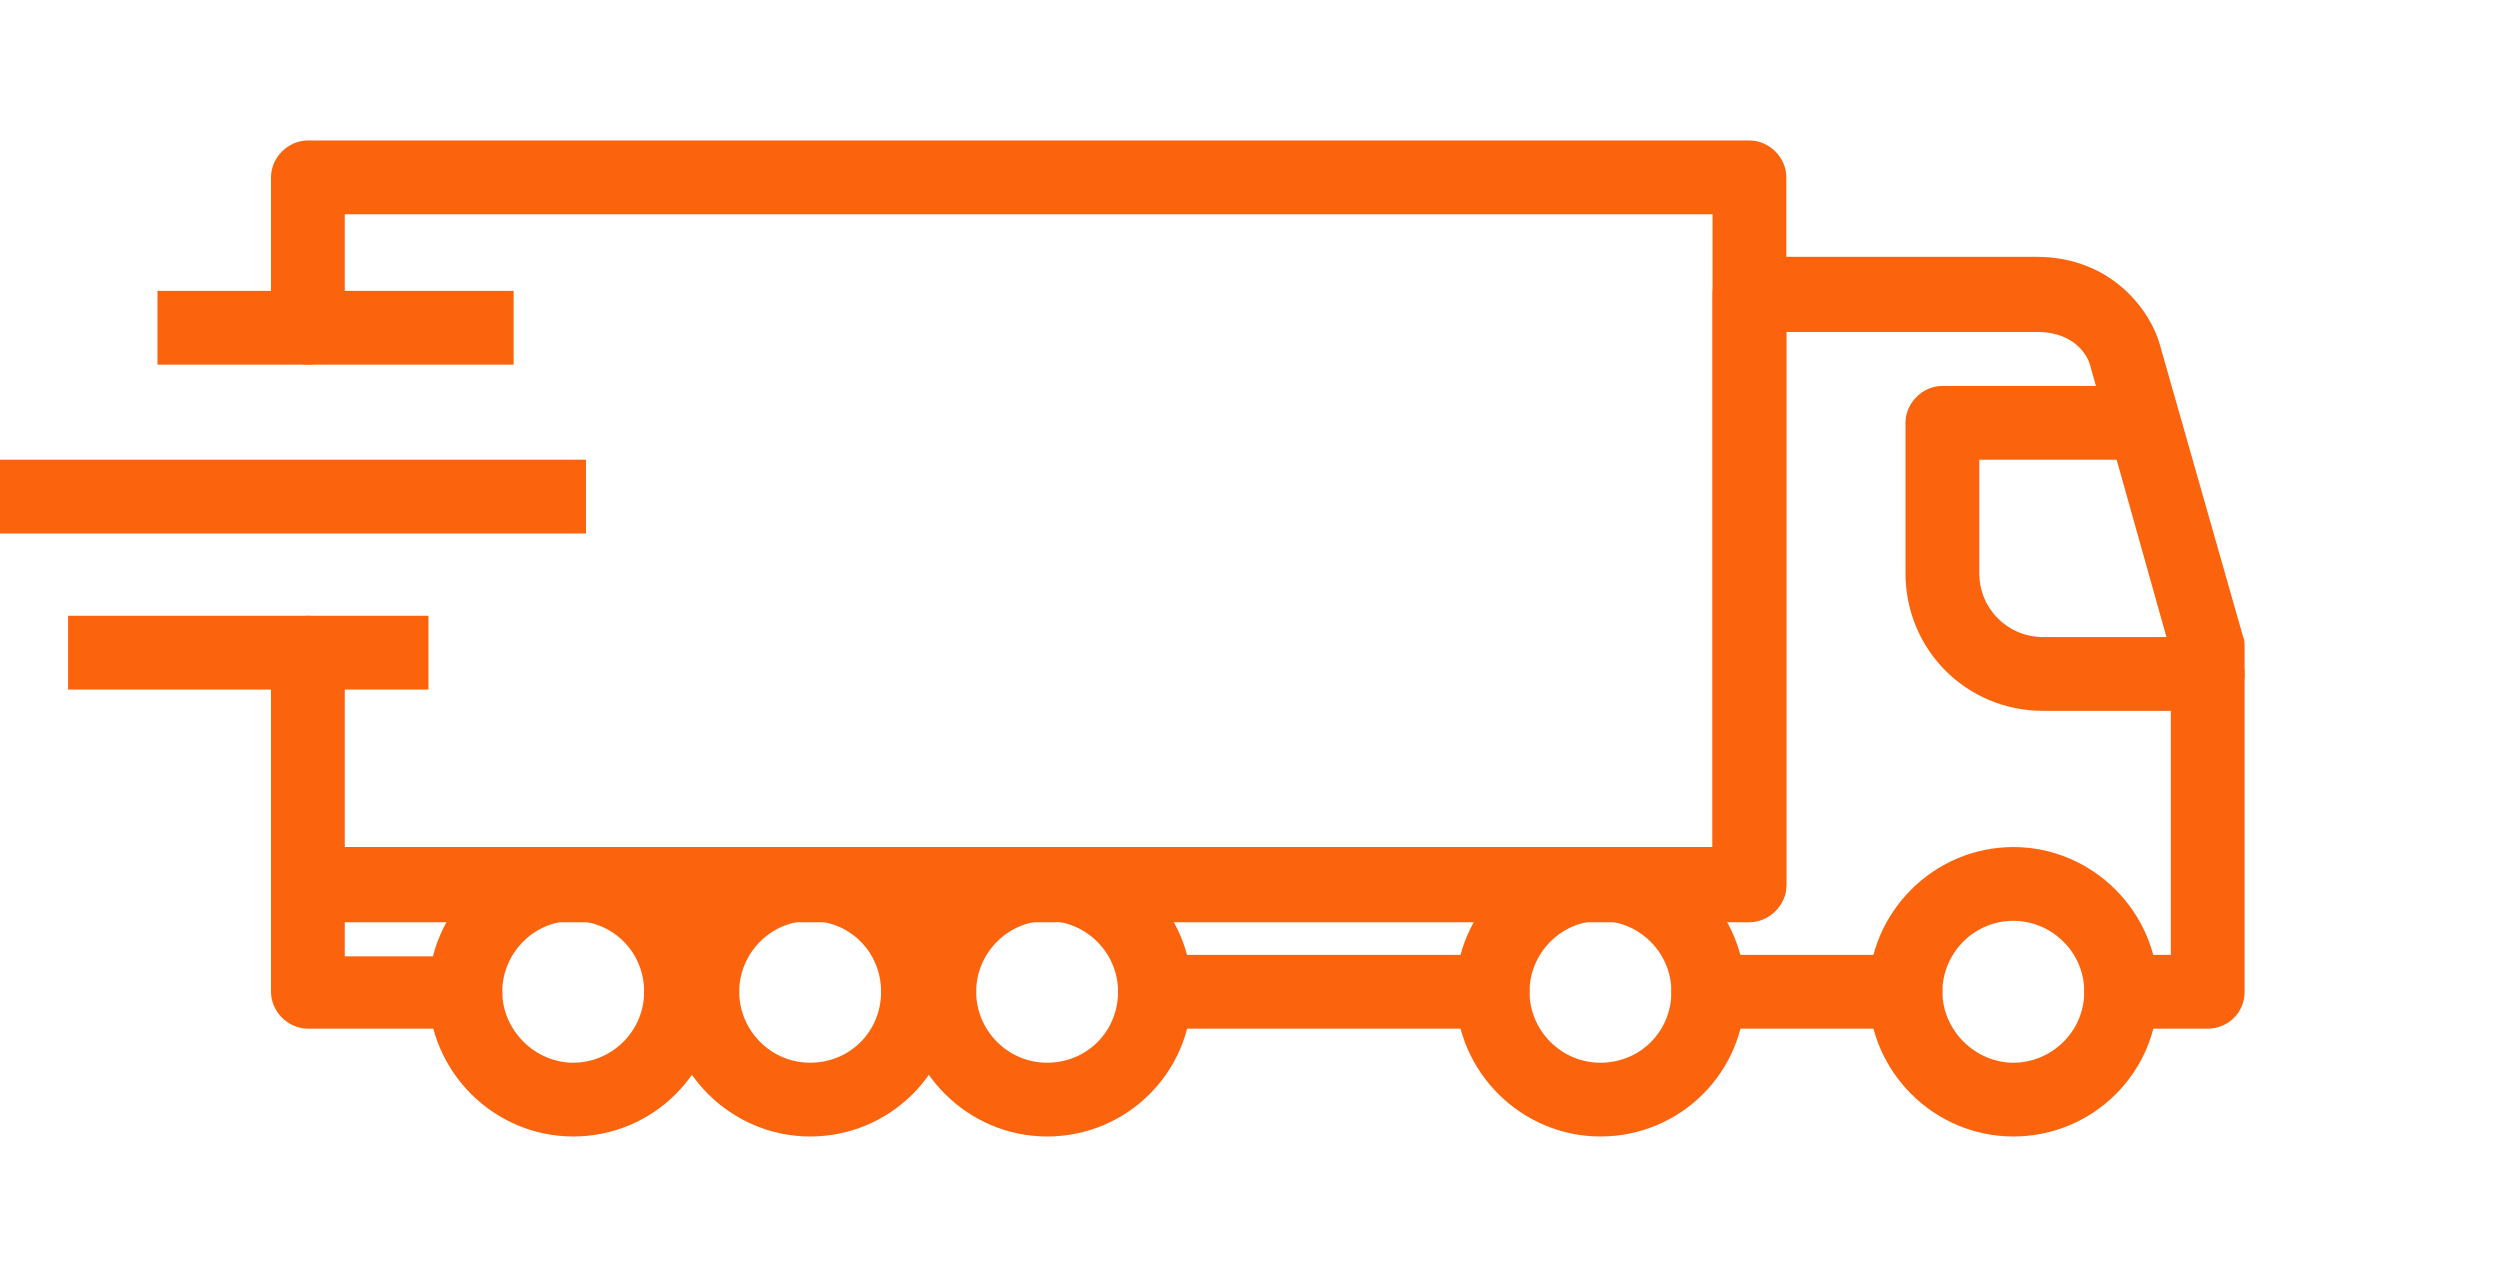
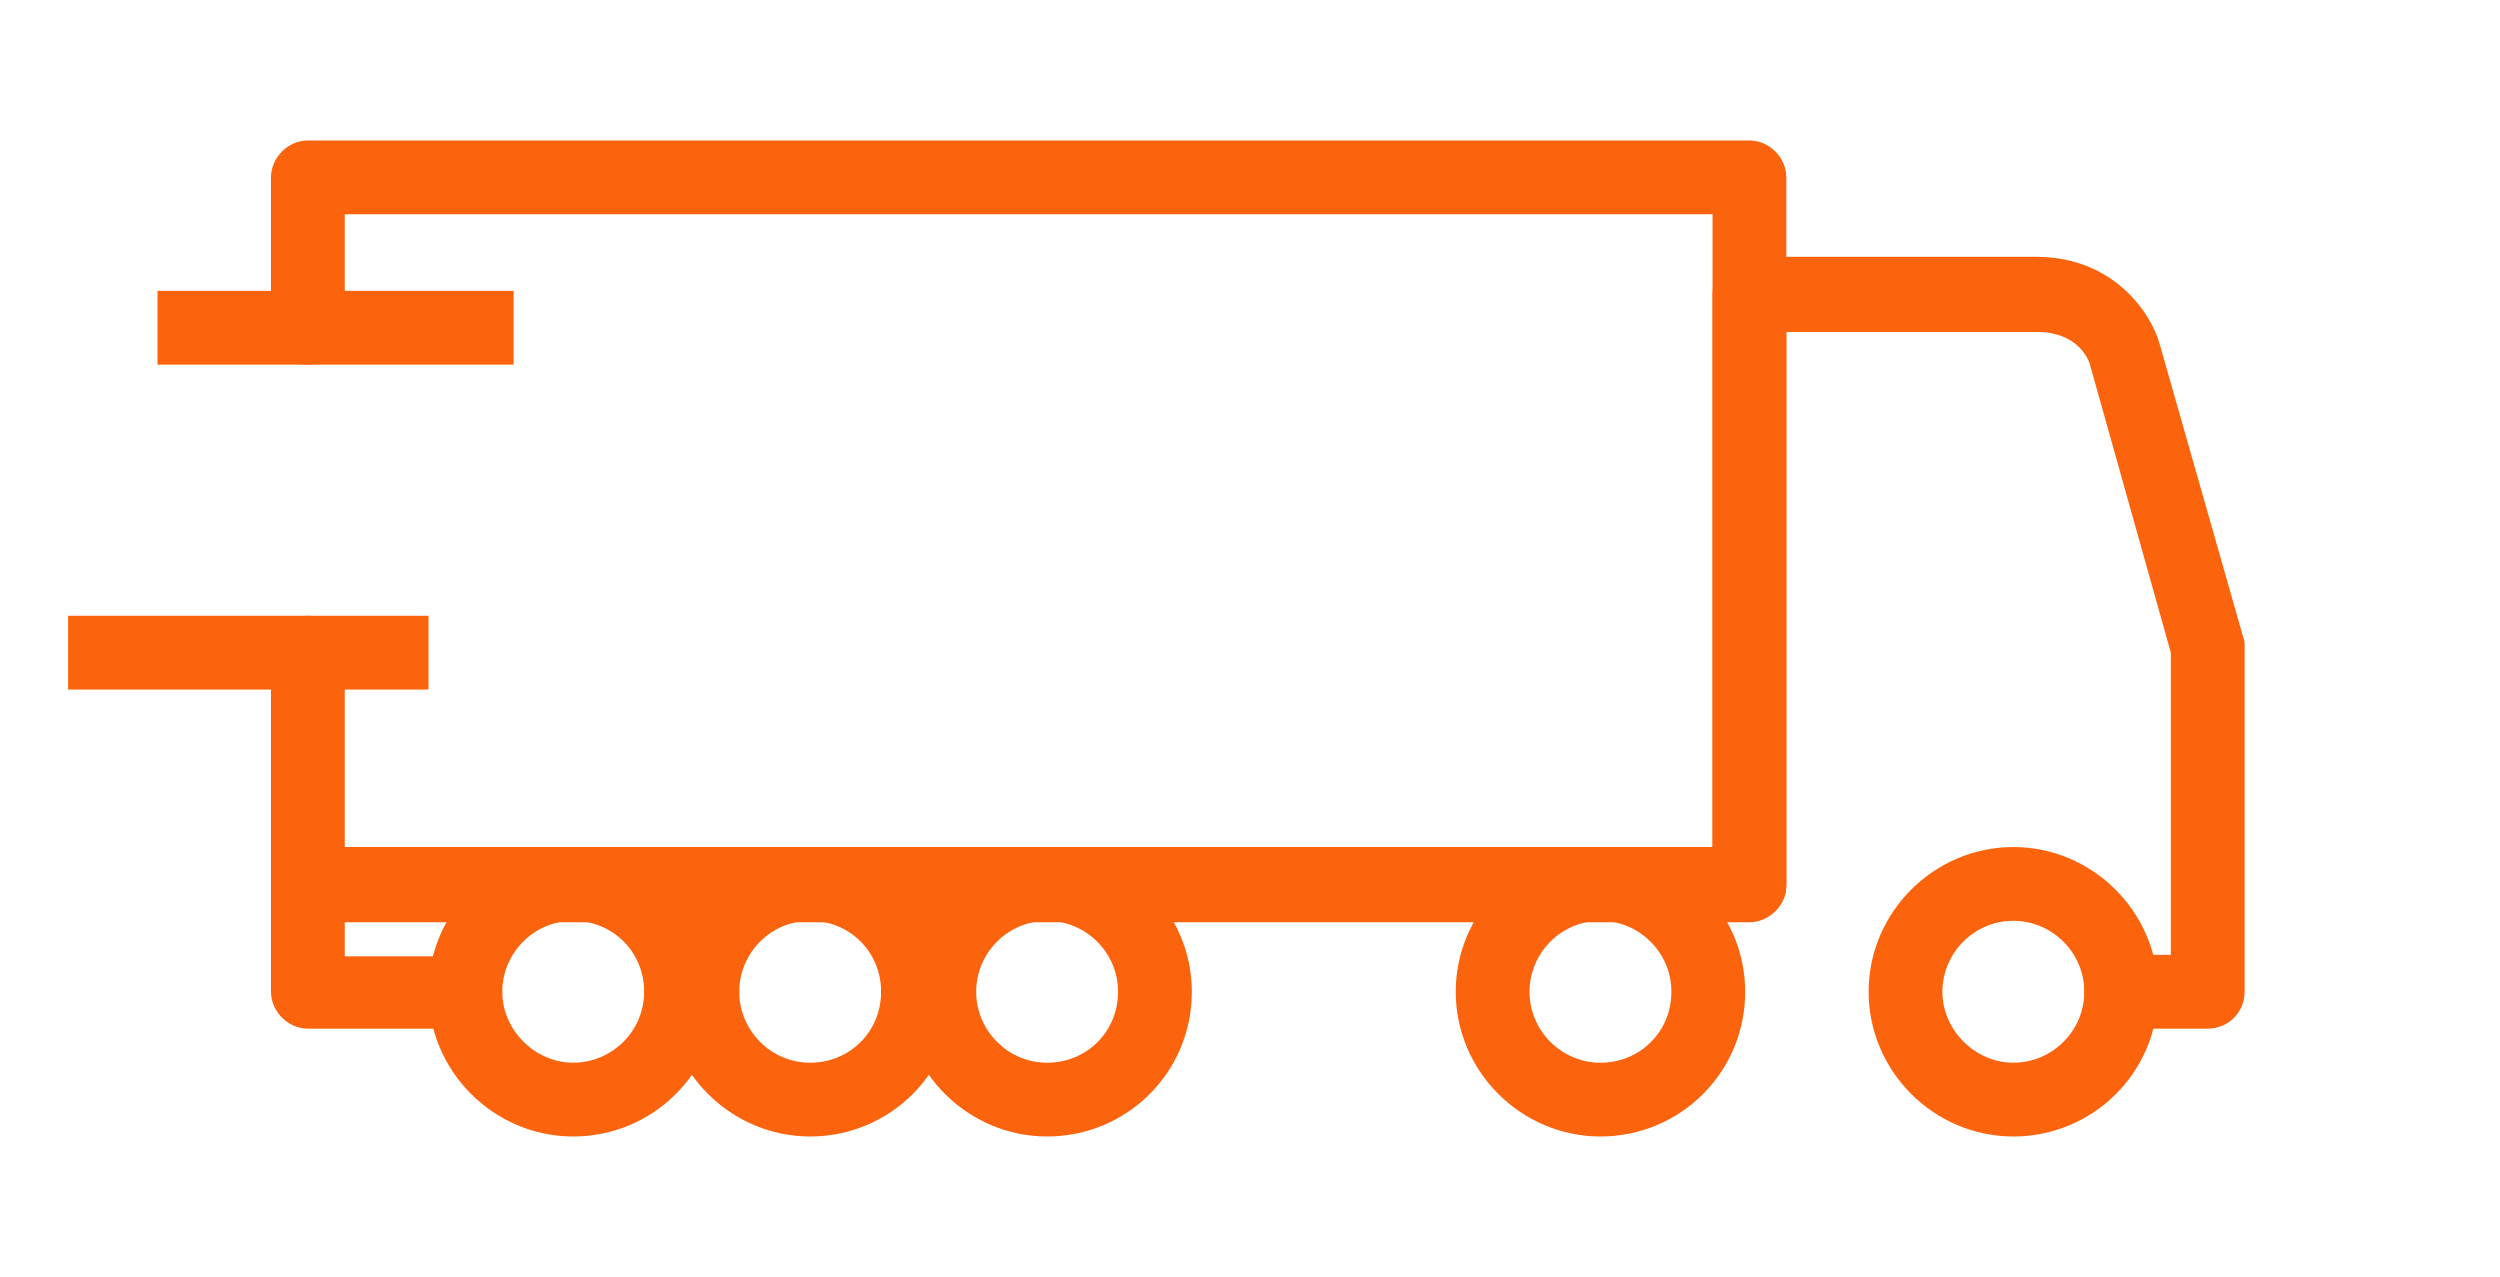
<svg xmlns="http://www.w3.org/2000/svg" version="1.1" id="Layer_1" x="0px" y="0px" viewBox="0 0 17.62 9" style="enable-background:new 0 0 17.62 9;" xml:space="preserve">
  <style type="text/css">
	.st0{fill:#FB630D;}
	.st1{fill:none;}
</style>
  <g id="Layer_1_00000127029312109565138750000002856103370841125789_">
</g>
  <g id="marks__x2F__info">
    <g>
      <g>
        <rect x="1.11" y="2.05" class="st0" width="2.51" height="0.52" />
      </g>
      <g>
        <rect x="0.48" y="4.34" class="st0" width="2.54" height="0.52" />
      </g>
      <g>
-         <rect y="3.24" class="st0" width="4.13" height="0.52" />
-       </g>
+         </g>
      <g>
-         <path class="st0" d="M15.56,5.01H14.4c-0.54,0-0.97-0.43-0.97-0.97V2.98c0-0.14,0.12-0.26,0.26-0.26h1.41     c0.14,0,0.26,0.12,0.26,0.26s-0.12,0.26-0.26,0.26h-1.15v0.8c0,0.25,0.2,0.45,0.45,0.45h1.16c0.14,0,0.26,0.12,0.26,0.26     S15.7,5.01,15.56,5.01z" />
-       </g>
+         </g>
      <g>
        <path class="st0" d="M4.04,8.01c-0.56,0-1.02-0.46-1.02-1.02s0.46-1.02,1.02-1.02s1.02,0.46,1.02,1.02     C5.06,7.56,4.6,8.01,4.04,8.01z M4.04,6.49c-0.28,0-0.5,0.23-0.5,0.5s0.23,0.5,0.5,0.5s0.5-0.22,0.5-0.5S4.32,6.49,4.04,6.49z" />
      </g>
      <g>
        <path class="st0" d="M5.71,8.01c-0.56,0-1.02-0.46-1.02-1.02s0.46-1.02,1.02-1.02s1.02,0.46,1.02,1.02     C6.73,7.56,6.27,8.01,5.71,8.01z M5.71,6.49c-0.28,0-0.5,0.23-0.5,0.5s0.22,0.5,0.5,0.5s0.5-0.22,0.5-0.5S5.99,6.49,5.71,6.49z" />
      </g>
      <g>
        <path class="st0" d="M7.38,8.01c-0.56,0-1.02-0.46-1.02-1.02s0.46-1.02,1.02-1.02S8.4,6.43,8.4,6.99     C8.4,7.56,7.94,8.01,7.38,8.01z M7.38,6.49c-0.28,0-0.5,0.23-0.5,0.5s0.22,0.5,0.5,0.5s0.5-0.22,0.5-0.5S7.65,6.49,7.38,6.49z" />
      </g>
      <g>
        <path class="st0" d="M14.19,8.01c-0.56,0-1.02-0.46-1.02-1.02s0.46-1.02,1.02-1.02s1.02,0.46,1.02,1.02     C15.21,7.56,14.75,8.01,14.19,8.01z M14.19,6.49c-0.28,0-0.5,0.23-0.5,0.5s0.23,0.5,0.5,0.5s0.5-0.22,0.5-0.5     S14.46,6.49,14.19,6.49z" />
      </g>
      <g>
        <path class="st0" d="M11.28,8.01c-0.56,0-1.02-0.46-1.02-1.02s0.46-1.02,1.02-1.02c0.56,0,1.02,0.46,1.02,1.02     C12.3,7.56,11.84,8.01,11.28,8.01z M11.28,6.49c-0.28,0-0.5,0.23-0.5,0.5s0.22,0.5,0.5,0.5c0.28,0,0.5-0.22,0.5-0.5     S11.55,6.49,11.28,6.49z" />
      </g>
      <g>
        <path class="st0" d="M12.33,6.49H2.17c-0.14,0-0.26-0.12-0.26-0.26V4.6c0-0.14,0.12-0.26,0.26-0.26S2.43,4.46,2.43,4.6v1.37h9.64     V1.51H2.43v0.8c0,0.14-0.12,0.26-0.26,0.26S1.91,2.45,1.91,2.31V1.25c0-0.14,0.12-0.26,0.26-0.26h10.16     c0.14,0,0.26,0.12,0.26,0.26v4.99C12.59,6.38,12.47,6.49,12.33,6.49z" />
      </g>
      <g>
-         <path class="st0" d="M13.43,7.25h-1.39c-0.14,0-0.26-0.12-0.26-0.26s0.12-0.26,0.26-0.26h1.39c0.14,0,0.26,0.12,0.26,0.26     S13.57,7.25,13.43,7.25z" />
-       </g>
+         </g>
      <g>
-         <path class="st0" d="M10.52,7.25H8.14C8,7.25,7.88,7.13,7.88,6.99S8,6.73,8.14,6.73h2.38c0.14,0,0.26,0.12,0.26,0.26     S10.66,7.25,10.52,7.25z" />
-       </g>
+         </g>
      <g>
        <path class="st0" d="M6.62,7.25H6.47c-0.14,0-0.26-0.12-0.26-0.26s0.12-0.26,0.26-0.26h0.15c0.14,0,0.26,0.12,0.26,0.26     S6.76,7.25,6.62,7.25z" />
      </g>
      <g>
        <path class="st0" d="M4.95,7.25H4.8c-0.14,0-0.26-0.12-0.26-0.26S4.66,6.73,4.8,6.73h0.15c0.14,0,0.26,0.12,0.26,0.26     S5.09,7.25,4.95,7.25z" />
      </g>
      <g>
        <path class="st0" d="M15.56,7.25h-0.61c-0.14,0-0.26-0.12-0.26-0.26s0.12-0.26,0.26-0.26h0.35V4.6l-0.57-2.03     c-0.01-0.04-0.09-0.23-0.37-0.23h-1.77v3.9c0,0.14-0.12,0.26-0.26,0.26h-9.9v0.24h0.85c0.14,0,0.26,0.12,0.26,0.26     S3.42,7.25,3.28,7.25H2.17c-0.14,0-0.26-0.12-0.26-0.26V6.23c0-0.14,0.12-0.26,0.26-0.26h9.9v-3.9c0-0.14,0.12-0.26,0.26-0.26     h2.02c0.55,0,0.81,0.4,0.87,0.61l0.59,2.07c0.01,0.02,0.01,0.05,0.01,0.07v2.43C15.82,7.14,15.7,7.25,15.56,7.25z" />
      </g>
    </g>
-     <rect y="0.01" class="st1" width="17.62" height="8.97" />
  </g>
  <g id="temp">
</g>
</svg>